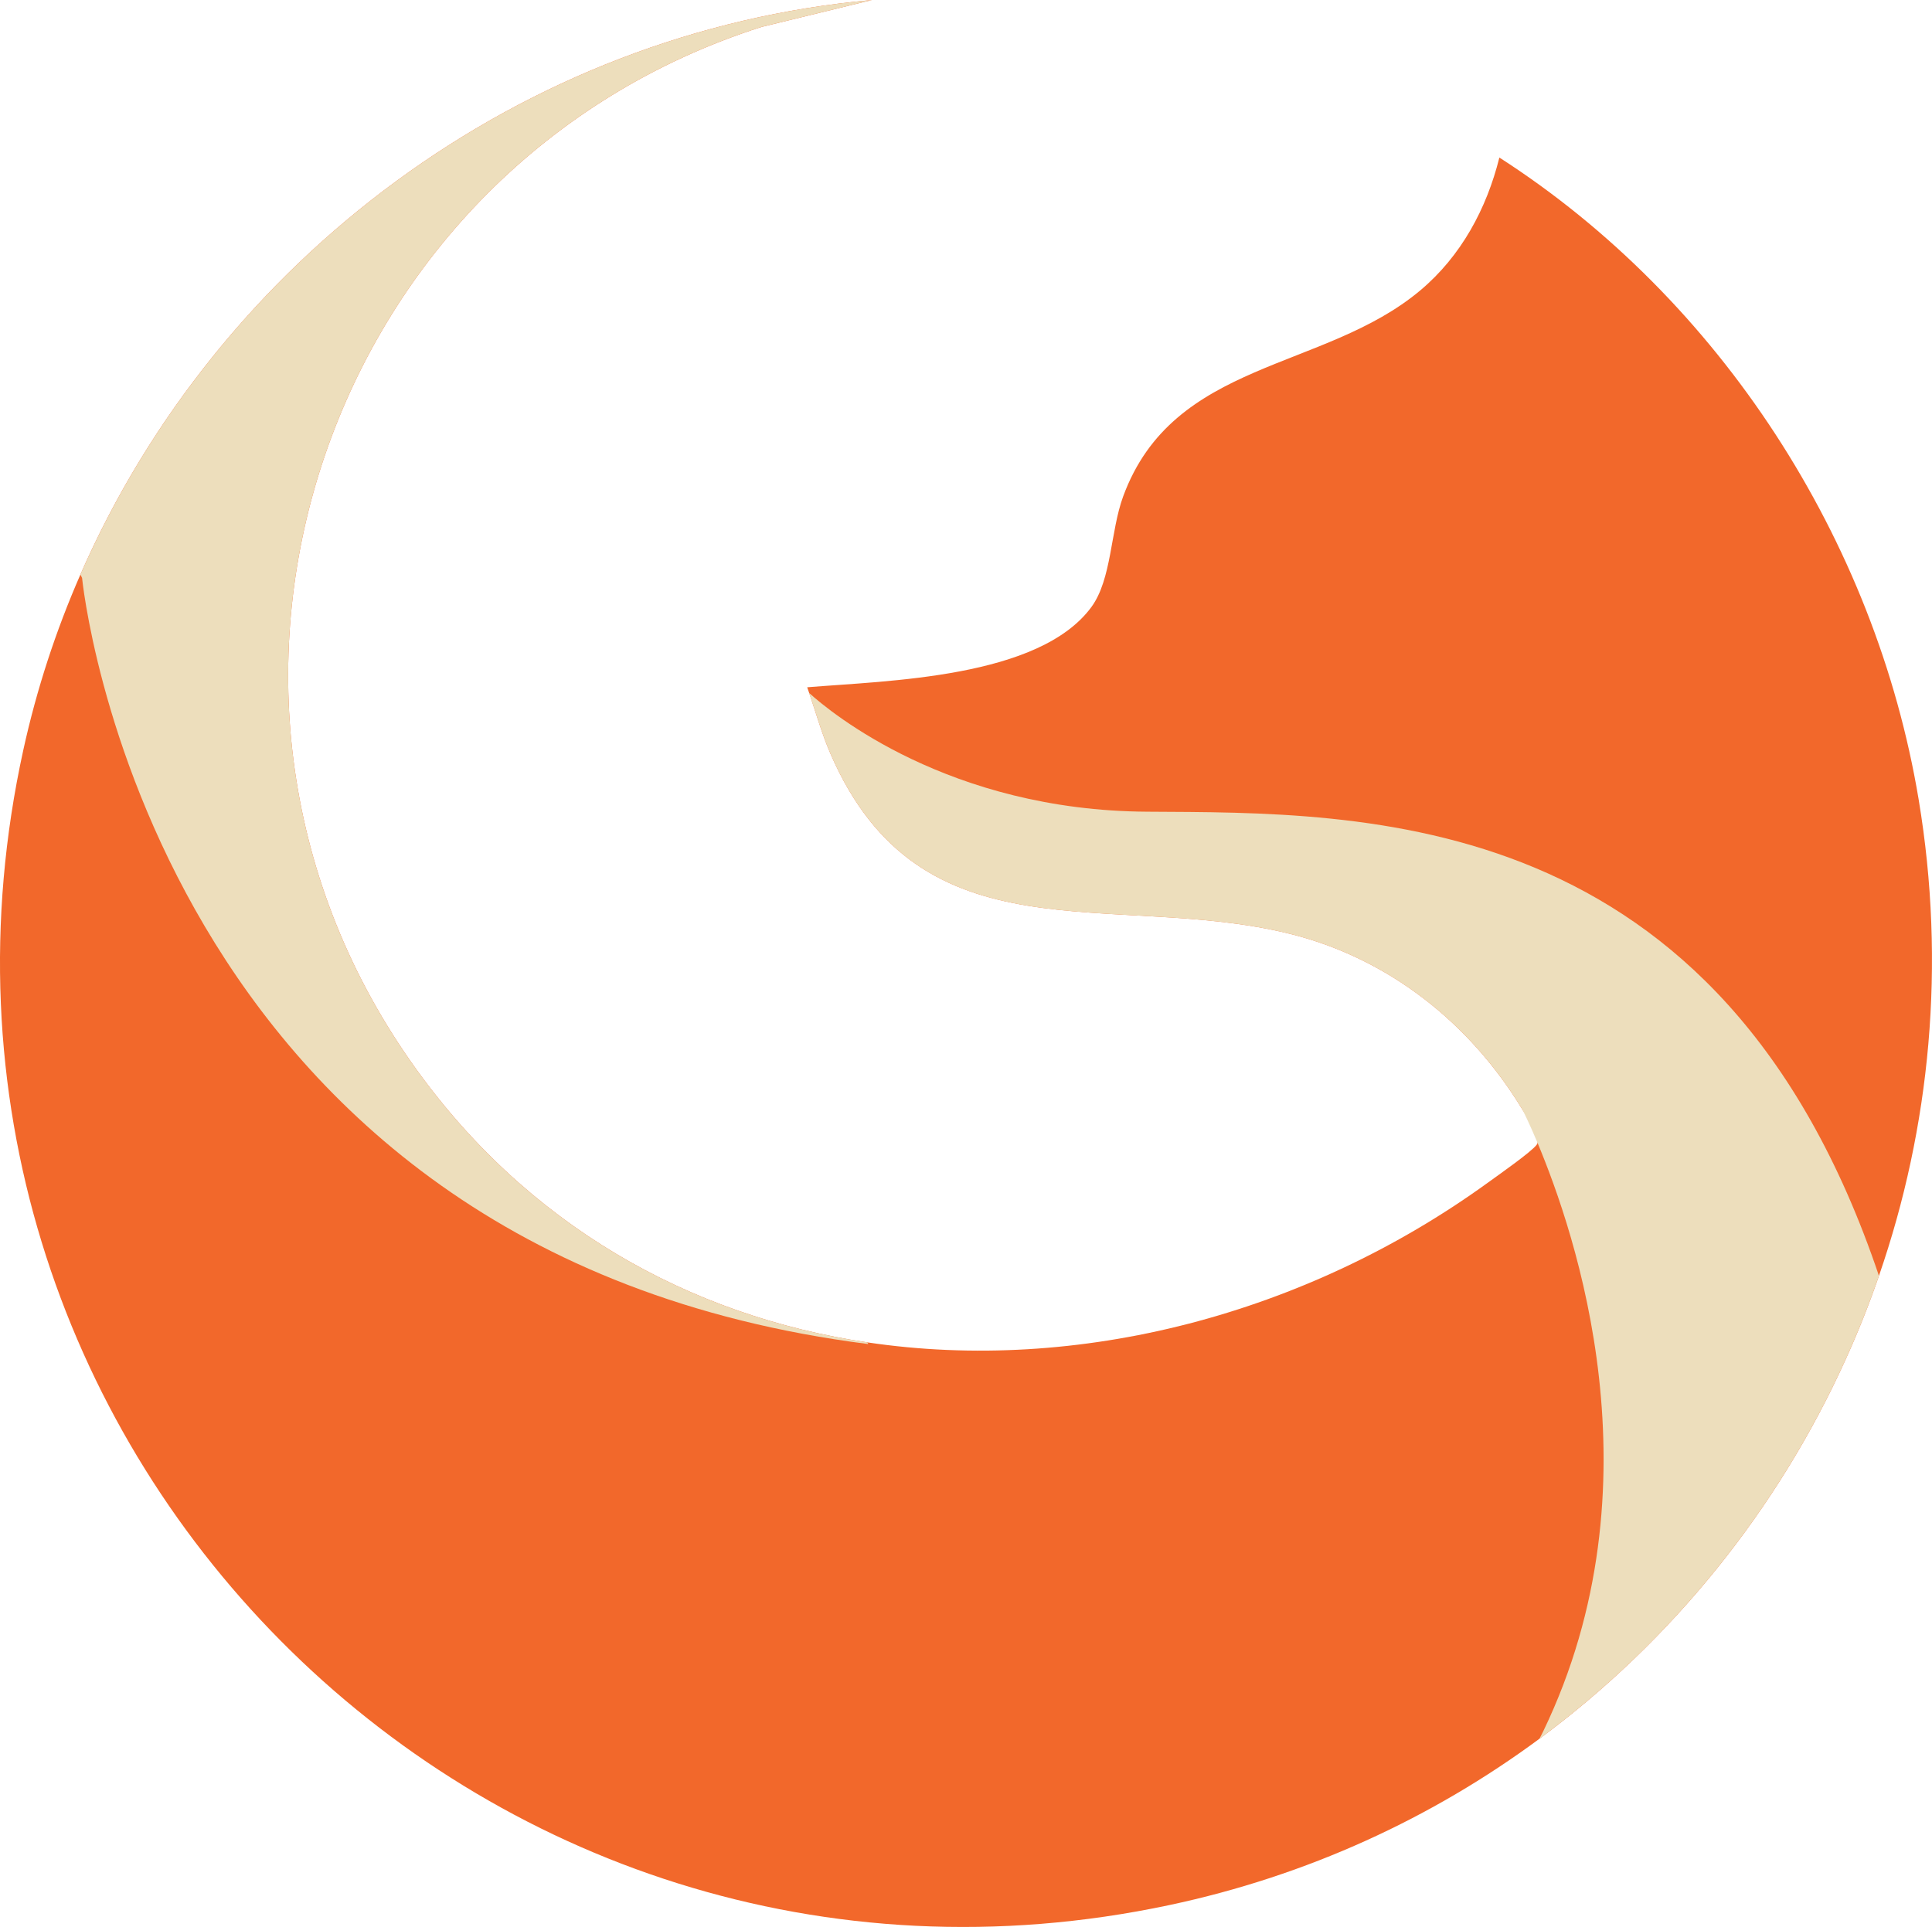
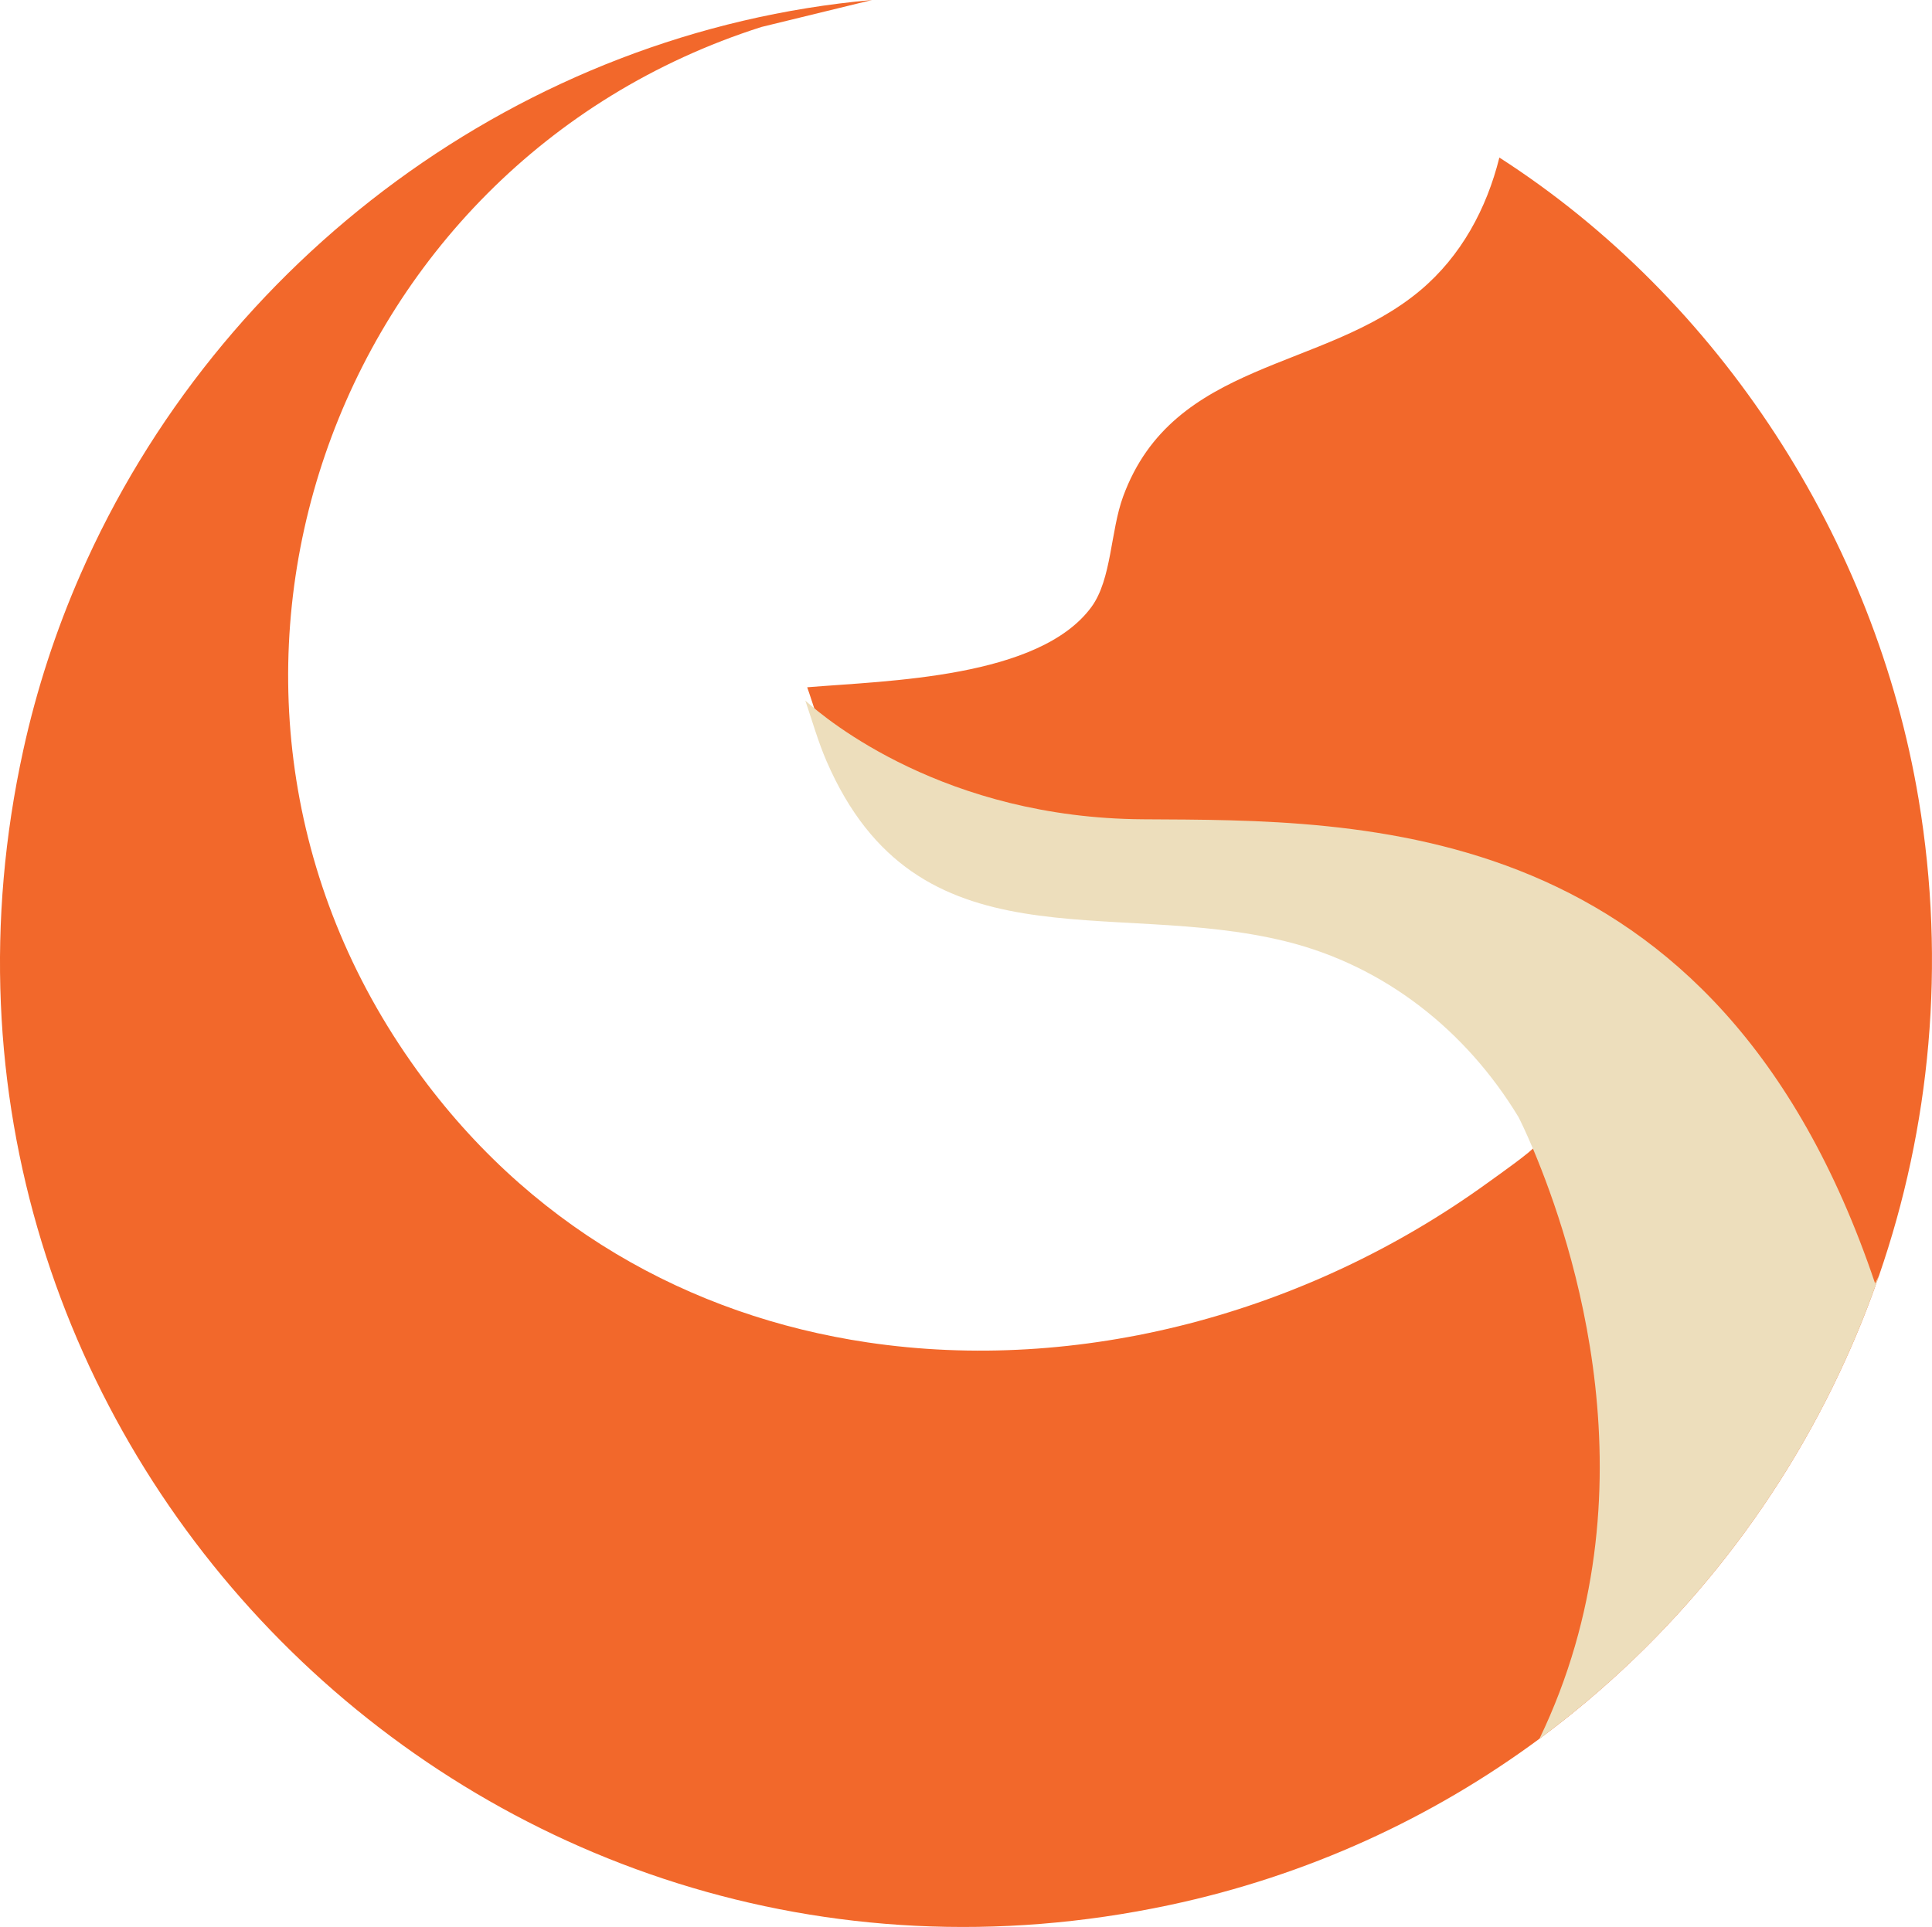
<svg xmlns="http://www.w3.org/2000/svg" id="_图层_2" data-name="图层 2" viewBox="0 0 567.59 566.23">
  <defs>
    <style>
      .cls-1 {
        fill: #f2682b;
      }

      .cls-1, .cls-2 {
        stroke-width: 0px;
      }

      .cls-2 {
        fill: #eddebc;
      }
    </style>
  </defs>
  <g id="_图层_1-2" data-name="图层 1">
    <g>
      <path class="cls-1" d="m552.01,374.87c-2.88,8.35-6.14,16.55-9.78,24.56-19.93,44.02-50.85,82.57-89.96,111.48-31.44,23.25-68.17,40.27-108.75,48.88C140.74,602.87-37.53,422.82,6.84,220.41c3.92-17.87,9.57-35.12,16.77-51.56C64.09,76.29,153.3,9.21,256.19,0l-32.47,7.92C96.66,48.4,43.18,201.38,120.74,312.01c33.78,48.19,82.11,74.69,134.06,82.43,61.79,9.22,128.7-8.08,182.34-46.95,2.79-2.03,12.89-9.08,14.33-11.15.11-.16.19-.33.24-.52.76-2.52-3.04-7.49-4.46-9.8-.02-.05-.04-.07-.04-.07-15.36-25.36-39.27-44.37-68.27-51.56-52-12.88-108.33,8.51-134.97-52.94-2.51-5.79-4.21-11.87-6.25-17.83-.19-.56-.38-1.11-.58-1.67,23.54-1.96,68.13-2.65,83.5-23.59,5.97-8.14,5.58-22.27,9.31-32.45,14.76-40.27,59-36.77,87.35-60.62,11.94-10.04,19.45-23.95,23.19-39,64.84,41.7,110.48,112.37,123.18,188.63,8.08,48.52,3.4,96.37-11.66,139.96Z" />
-       <path class="cls-2" d="m254.8,394.45l.29.49C43.34,367.97,24.11,169.81,24.11,169.81l-.49-.97C64.09,76.29,153.3,9.21,256.19,0l-32.47,7.92C96.66,48.4,43.18,201.38,120.74,312.01c33.78,48.19,82.11,74.69,134.06,82.43Z" />
-       <path class="cls-2" d="m552.01,374.87c-2.88,8.35-6.14,16.55-9.78,24.56-19.93,44.02-50.85,82.57-89.96,111.48l1.13-2.23c34.95-72.62,9.26-146.64-1.69-172.85-2.43-5.81-4.18-9.27-4.46-9.8-.02-.05-.04-.07-.04-.07-15.36-25.36-39.27-44.37-68.27-51.56-52-12.88-108.33,8.51-134.97-52.94-2.51-5.79-4.21-11.87-6.25-17.83,6.39,5.78,41.11,34.52,99.24,34.88,64.13.39,168.49-1.76,215.04,136.36Z" />
+       <path class="cls-2" d="m552.01,374.87c-2.88,8.35-6.14,16.55-9.78,24.56-19.93,44.02-50.85,82.57-89.96,111.48c34.95-72.62,9.26-146.64-1.69-172.85-2.43-5.81-4.18-9.27-4.46-9.8-.02-.05-.04-.07-.04-.07-15.36-25.36-39.27-44.37-68.27-51.56-52-12.88-108.33,8.51-134.97-52.94-2.51-5.79-4.21-11.87-6.25-17.83,6.39,5.78,41.11,34.52,99.24,34.88,64.13.39,168.49-1.76,215.04,136.36Z" />
    </g>
  </g>
</svg>